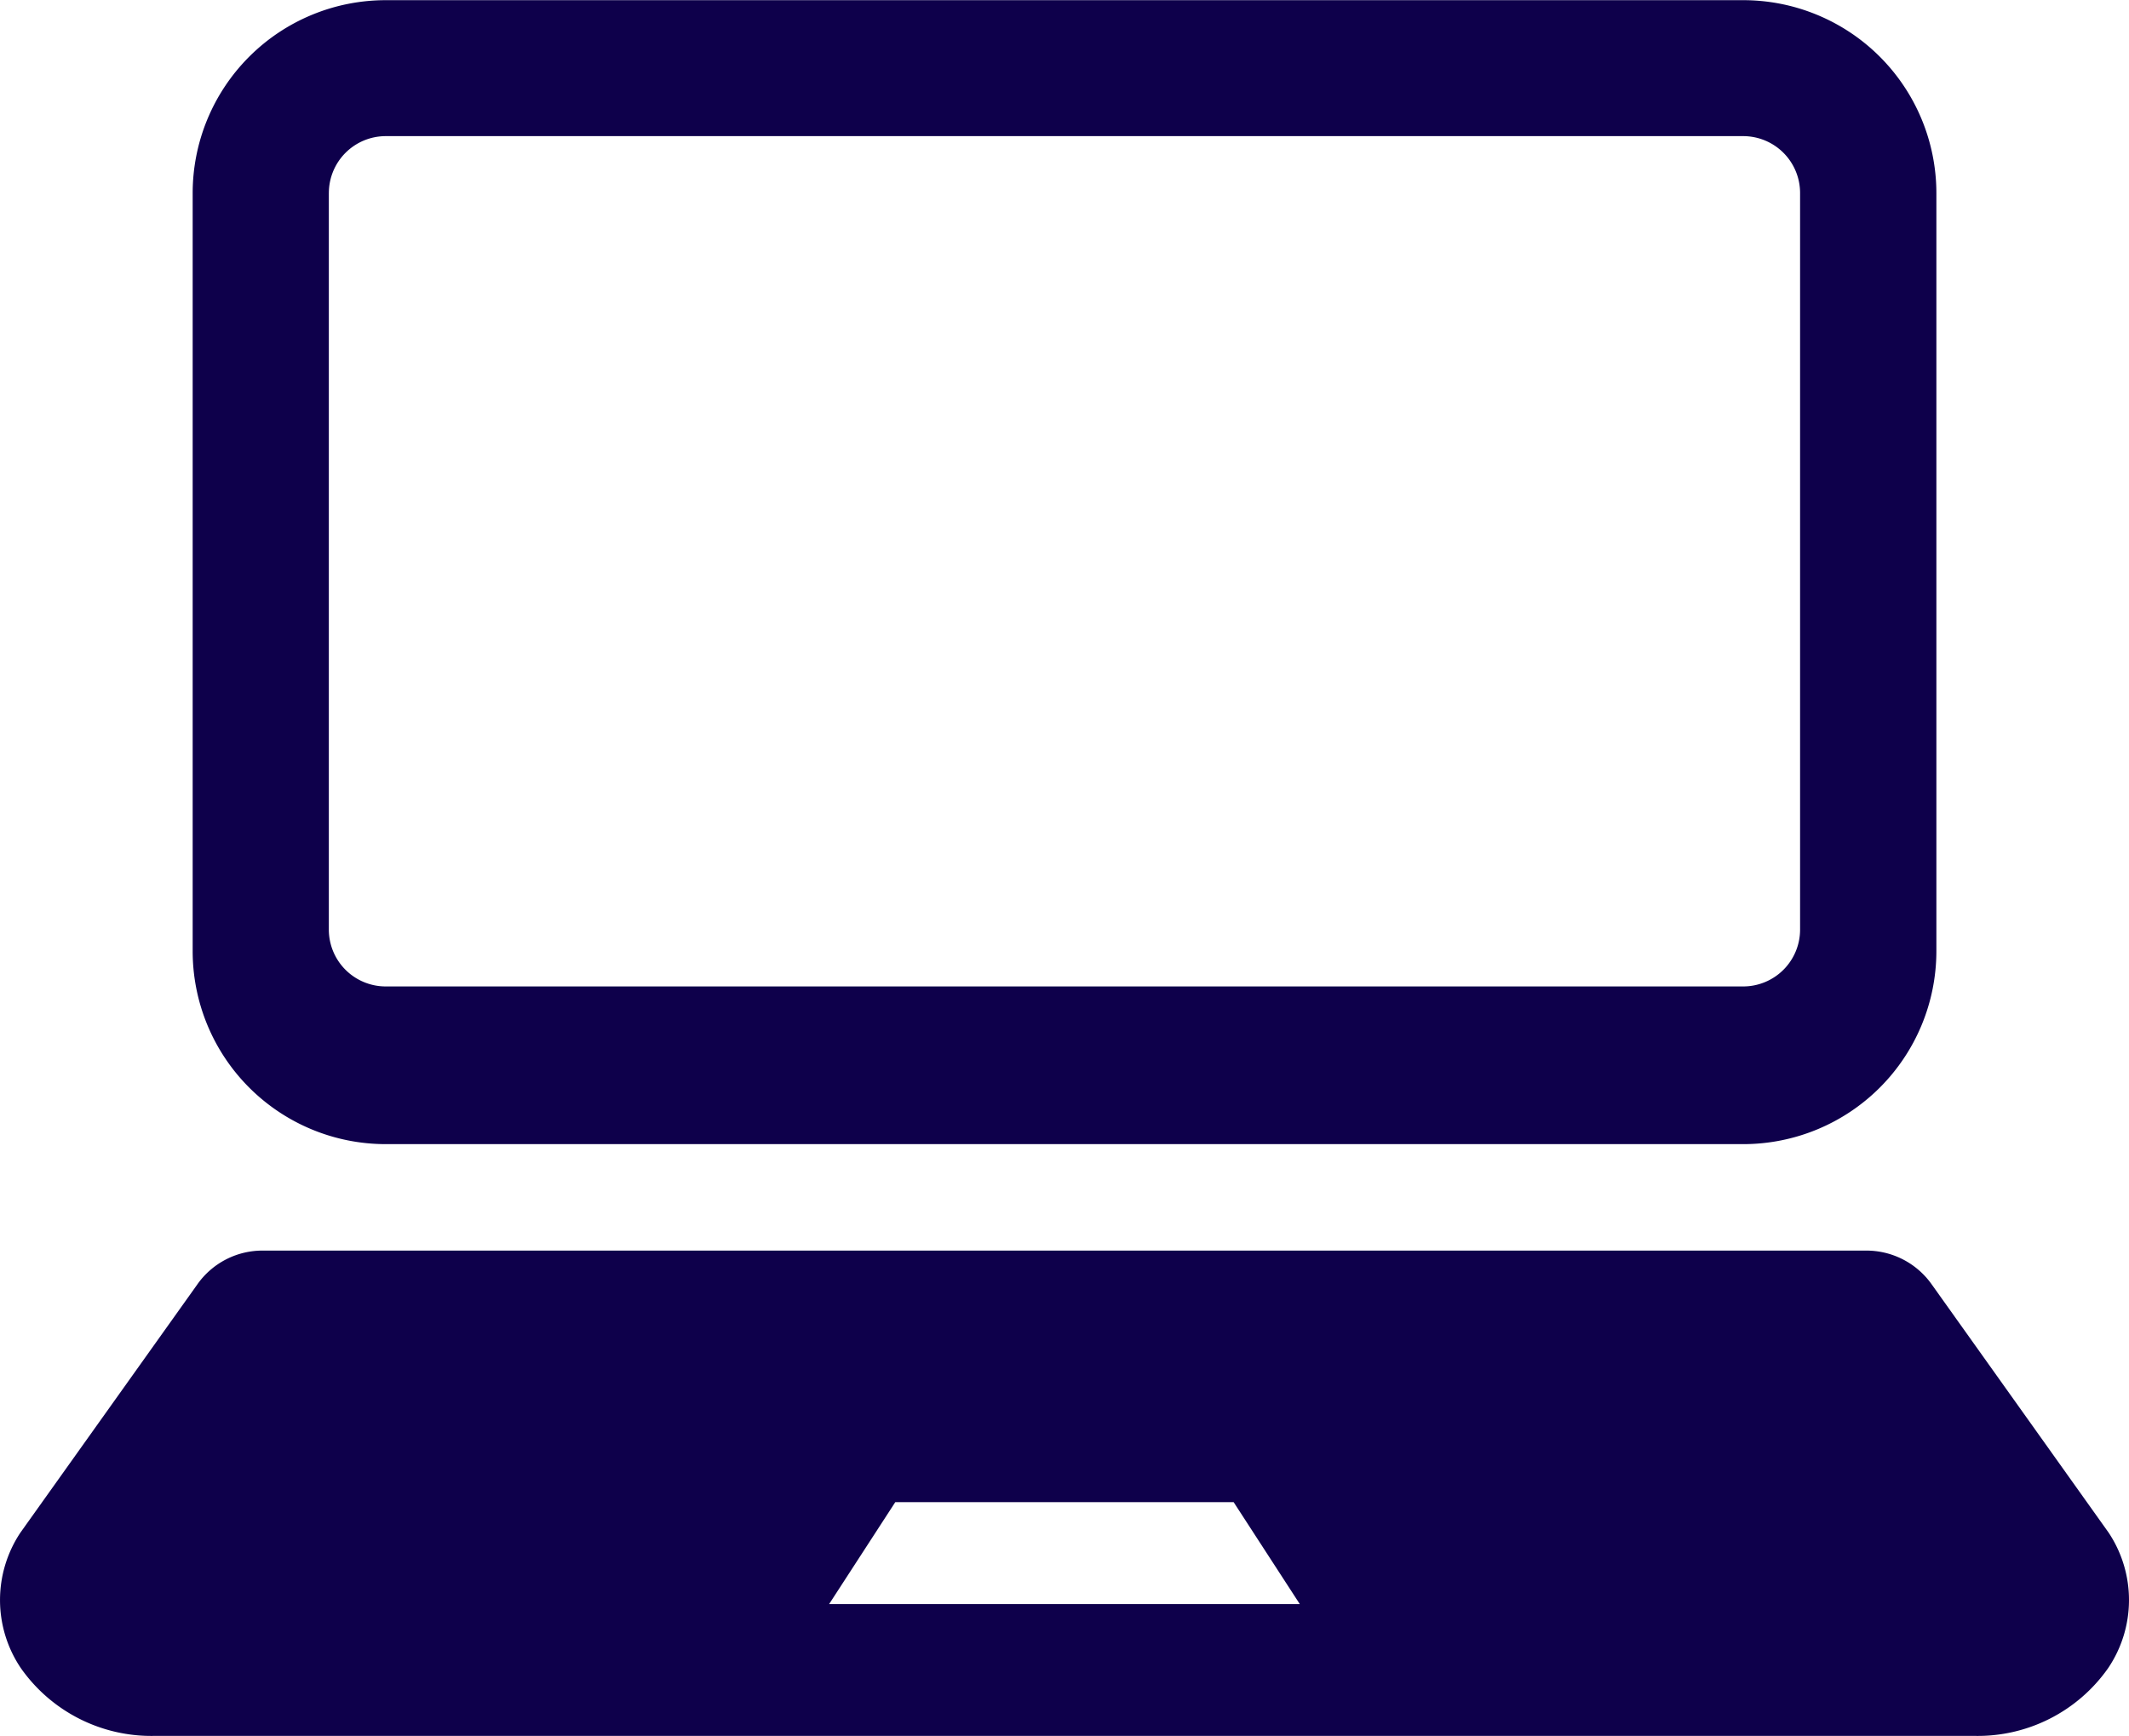
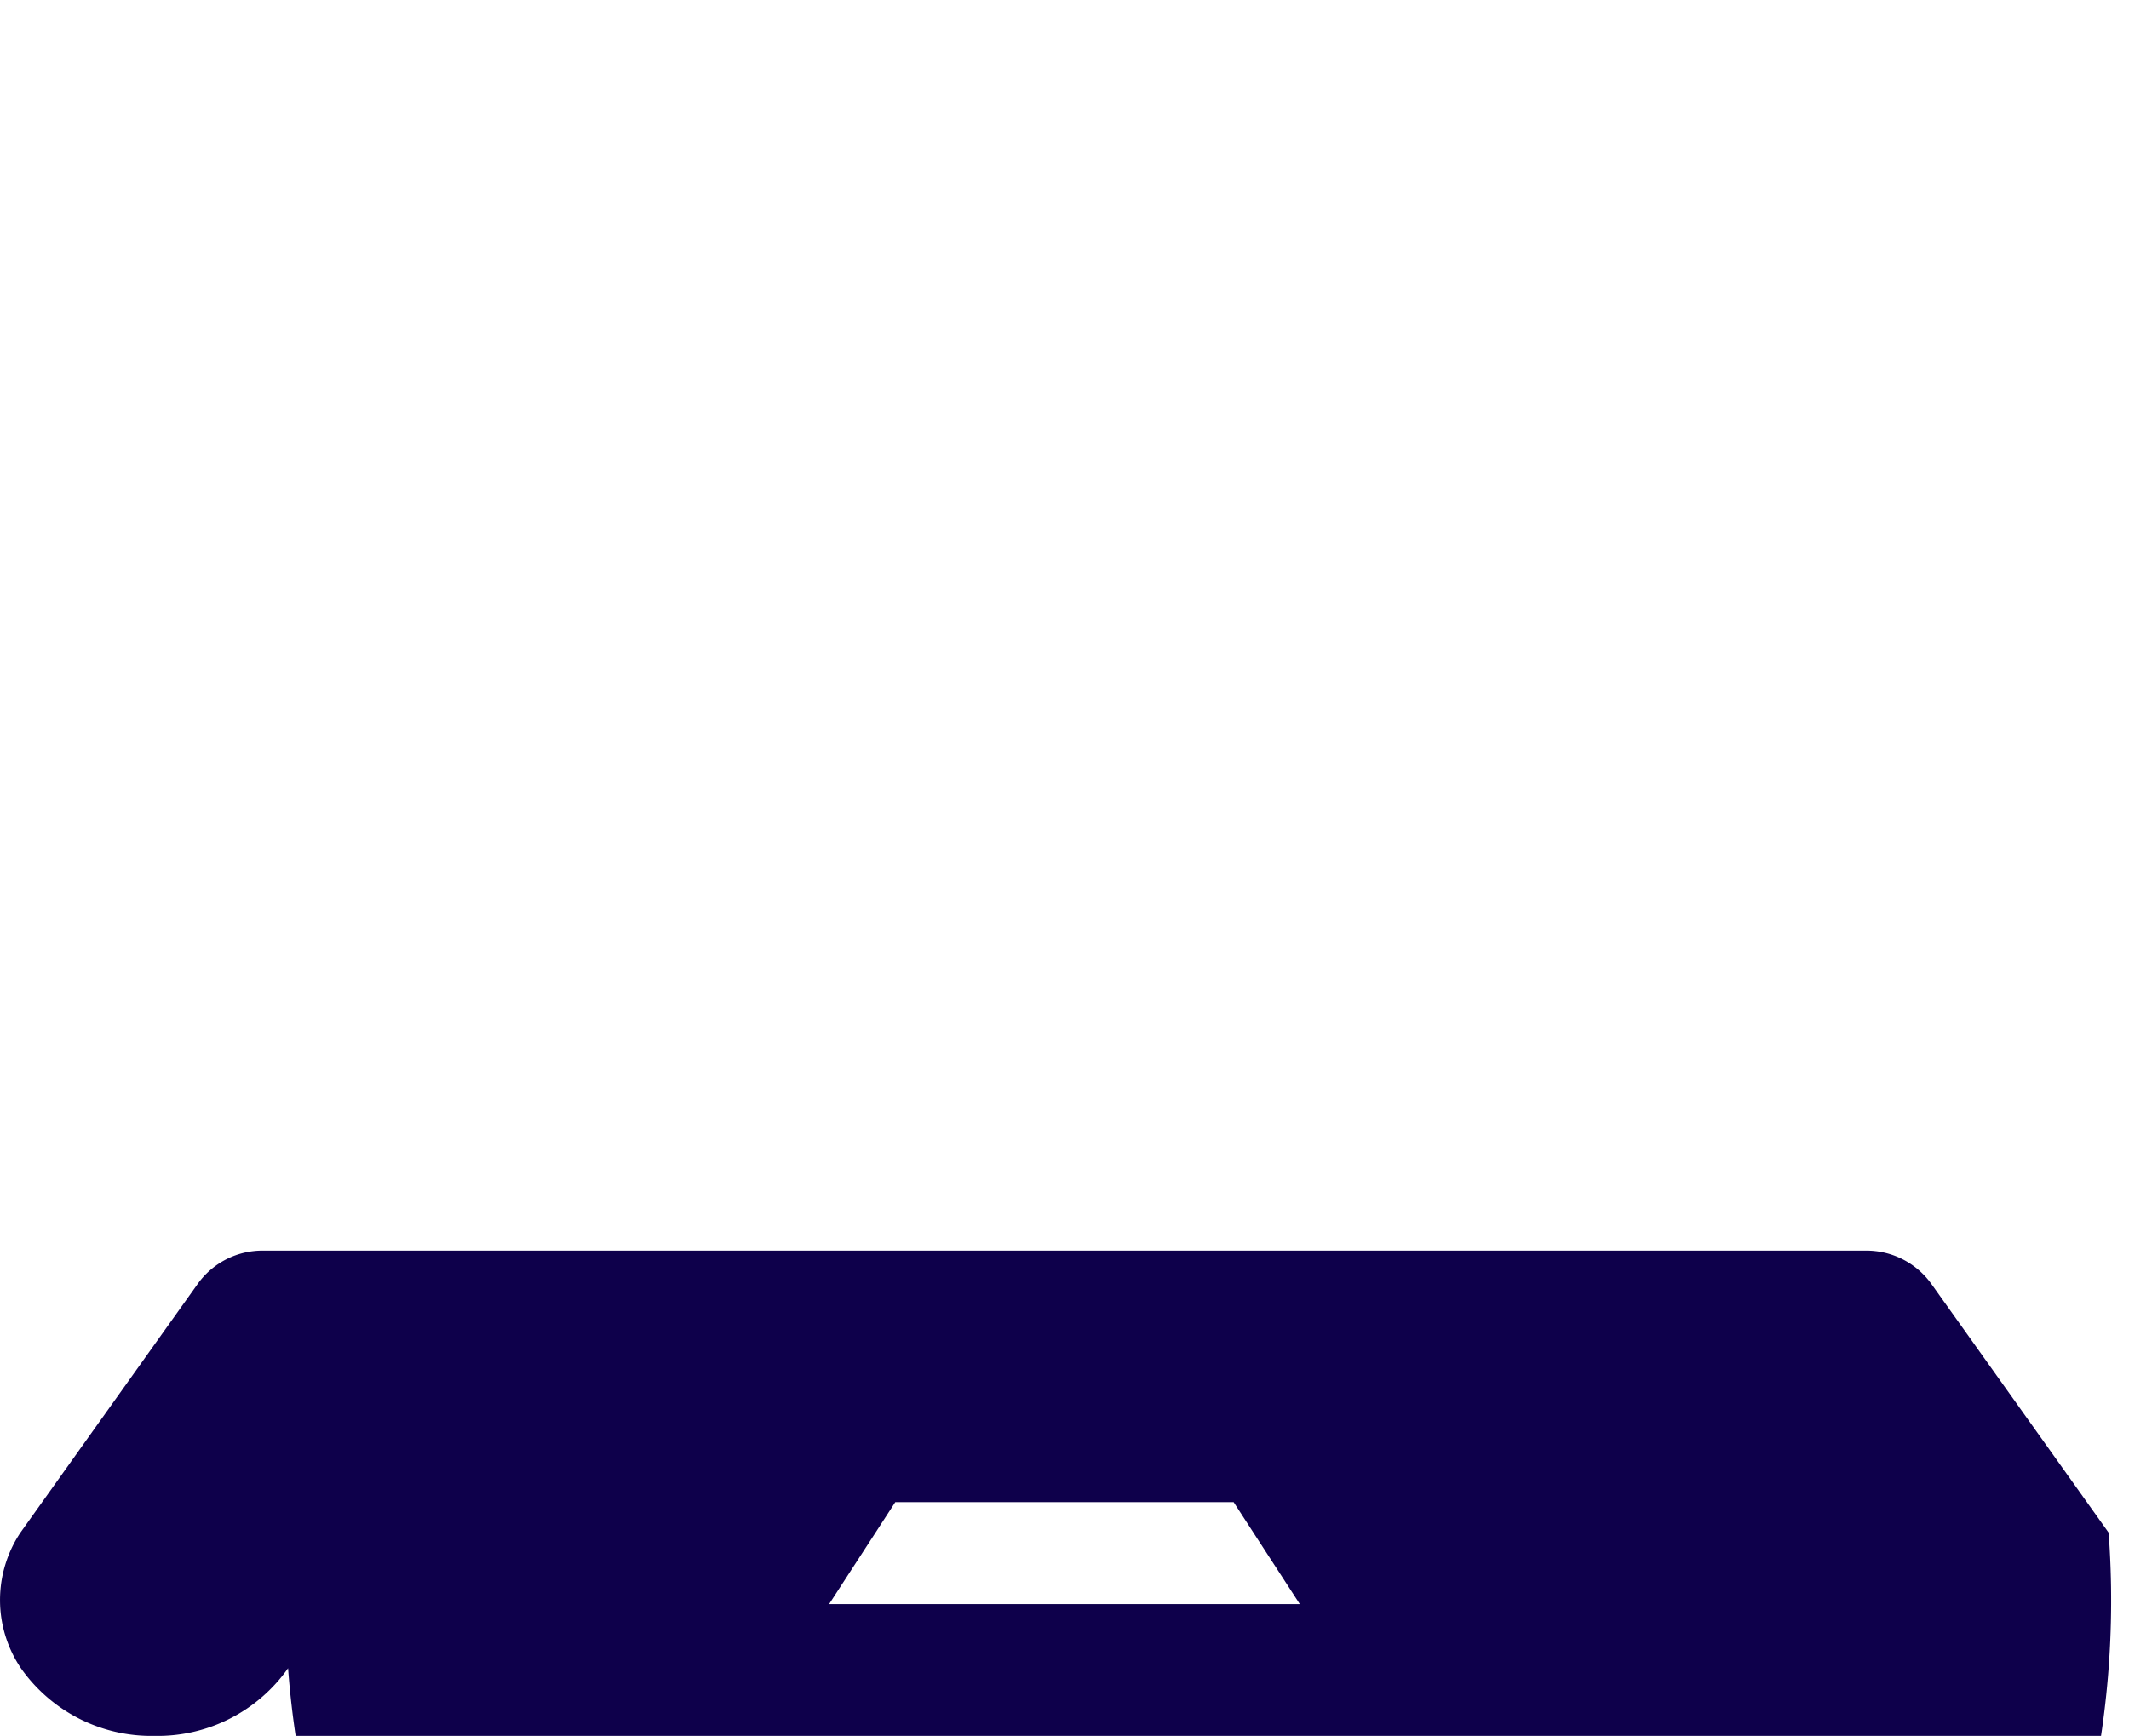
<svg xmlns="http://www.w3.org/2000/svg" id="ノートパソコンのアイコン素材5" width="83.681" height="68.246" viewBox="0 0 83.681 68.246">
-   <path id="パス_25" data-name="パス 25" d="M53.923,92.2h53.36a7.59,7.59,0,0,0,7.59-7.587v-29.8a7.589,7.589,0,0,0-7.59-7.587H53.923a7.587,7.587,0,0,0-7.587,7.587v29.8A7.588,7.588,0,0,0,53.923,92.2ZM51.689,54.806a2.237,2.237,0,0,1,2.235-2.235h53.36a2.236,2.236,0,0,1,2.232,2.235V83.768A2.235,2.235,0,0,1,107.283,86H53.923a2.235,2.235,0,0,1-2.235-2.235V54.806Z" transform="translate(-38.763 -47.219)" fill="#0e004b" />
-   <path id="パス_26" data-name="パス 26" d="M82.878,359.136l-6.941-9.742a3.143,3.143,0,0,0-2.638-1.346H10.375a3.13,3.13,0,0,0-2.633,1.346L.8,359.136a4.783,4.783,0,0,0,.02,5.33,6.266,6.266,0,0,0,5.25,2.661H77.607a6.263,6.263,0,0,0,5.25-2.661A4.783,4.783,0,0,0,82.878,359.136Zm-39.32,2.809H32.587l2.6-4.007H48.487l2.6,4.007Z" transform="translate(0.002 -298.881)" fill="#0e004b" />
+   <path id="パス_26" data-name="パス 26" d="M82.878,359.136l-6.941-9.742a3.143,3.143,0,0,0-2.638-1.346H10.375a3.13,3.13,0,0,0-2.633,1.346L.8,359.136a4.783,4.783,0,0,0,.02,5.33,6.266,6.266,0,0,0,5.25,2.661a6.263,6.263,0,0,0,5.25-2.661A4.783,4.783,0,0,0,82.878,359.136Zm-39.32,2.809H32.587l2.6-4.007H48.487l2.6,4.007Z" transform="translate(0.002 -298.881)" fill="#0e004b" />
</svg>